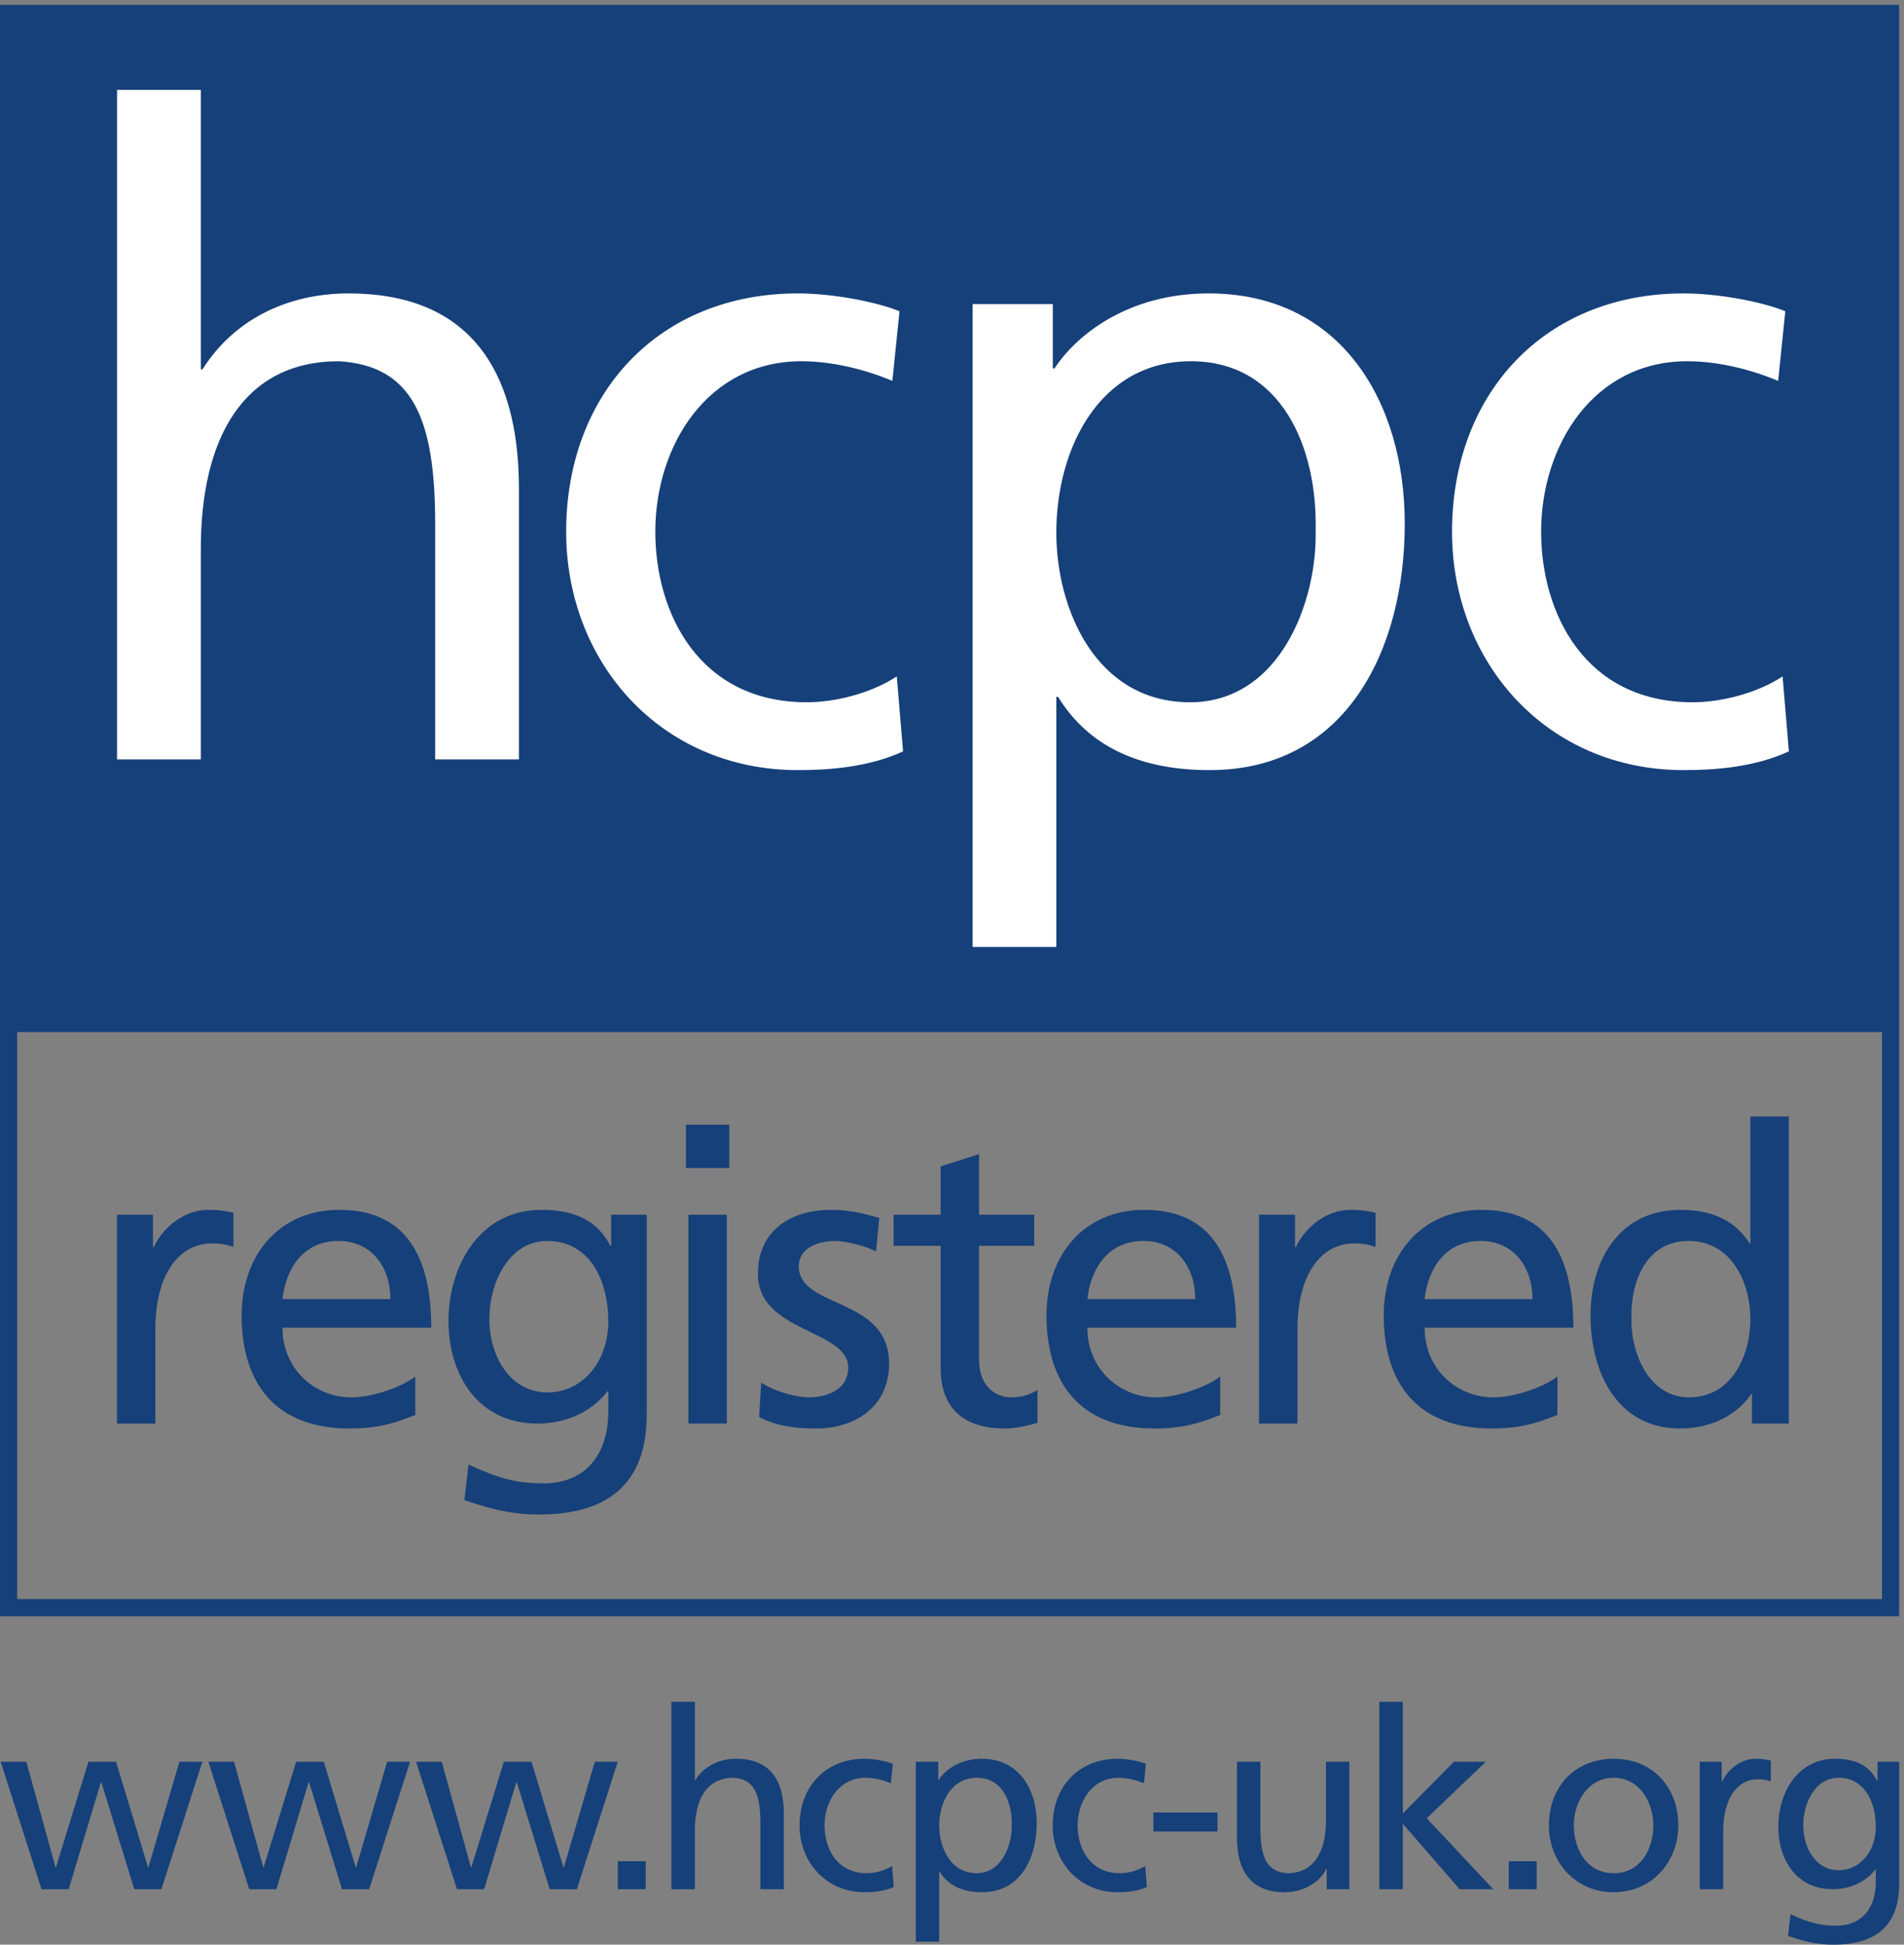
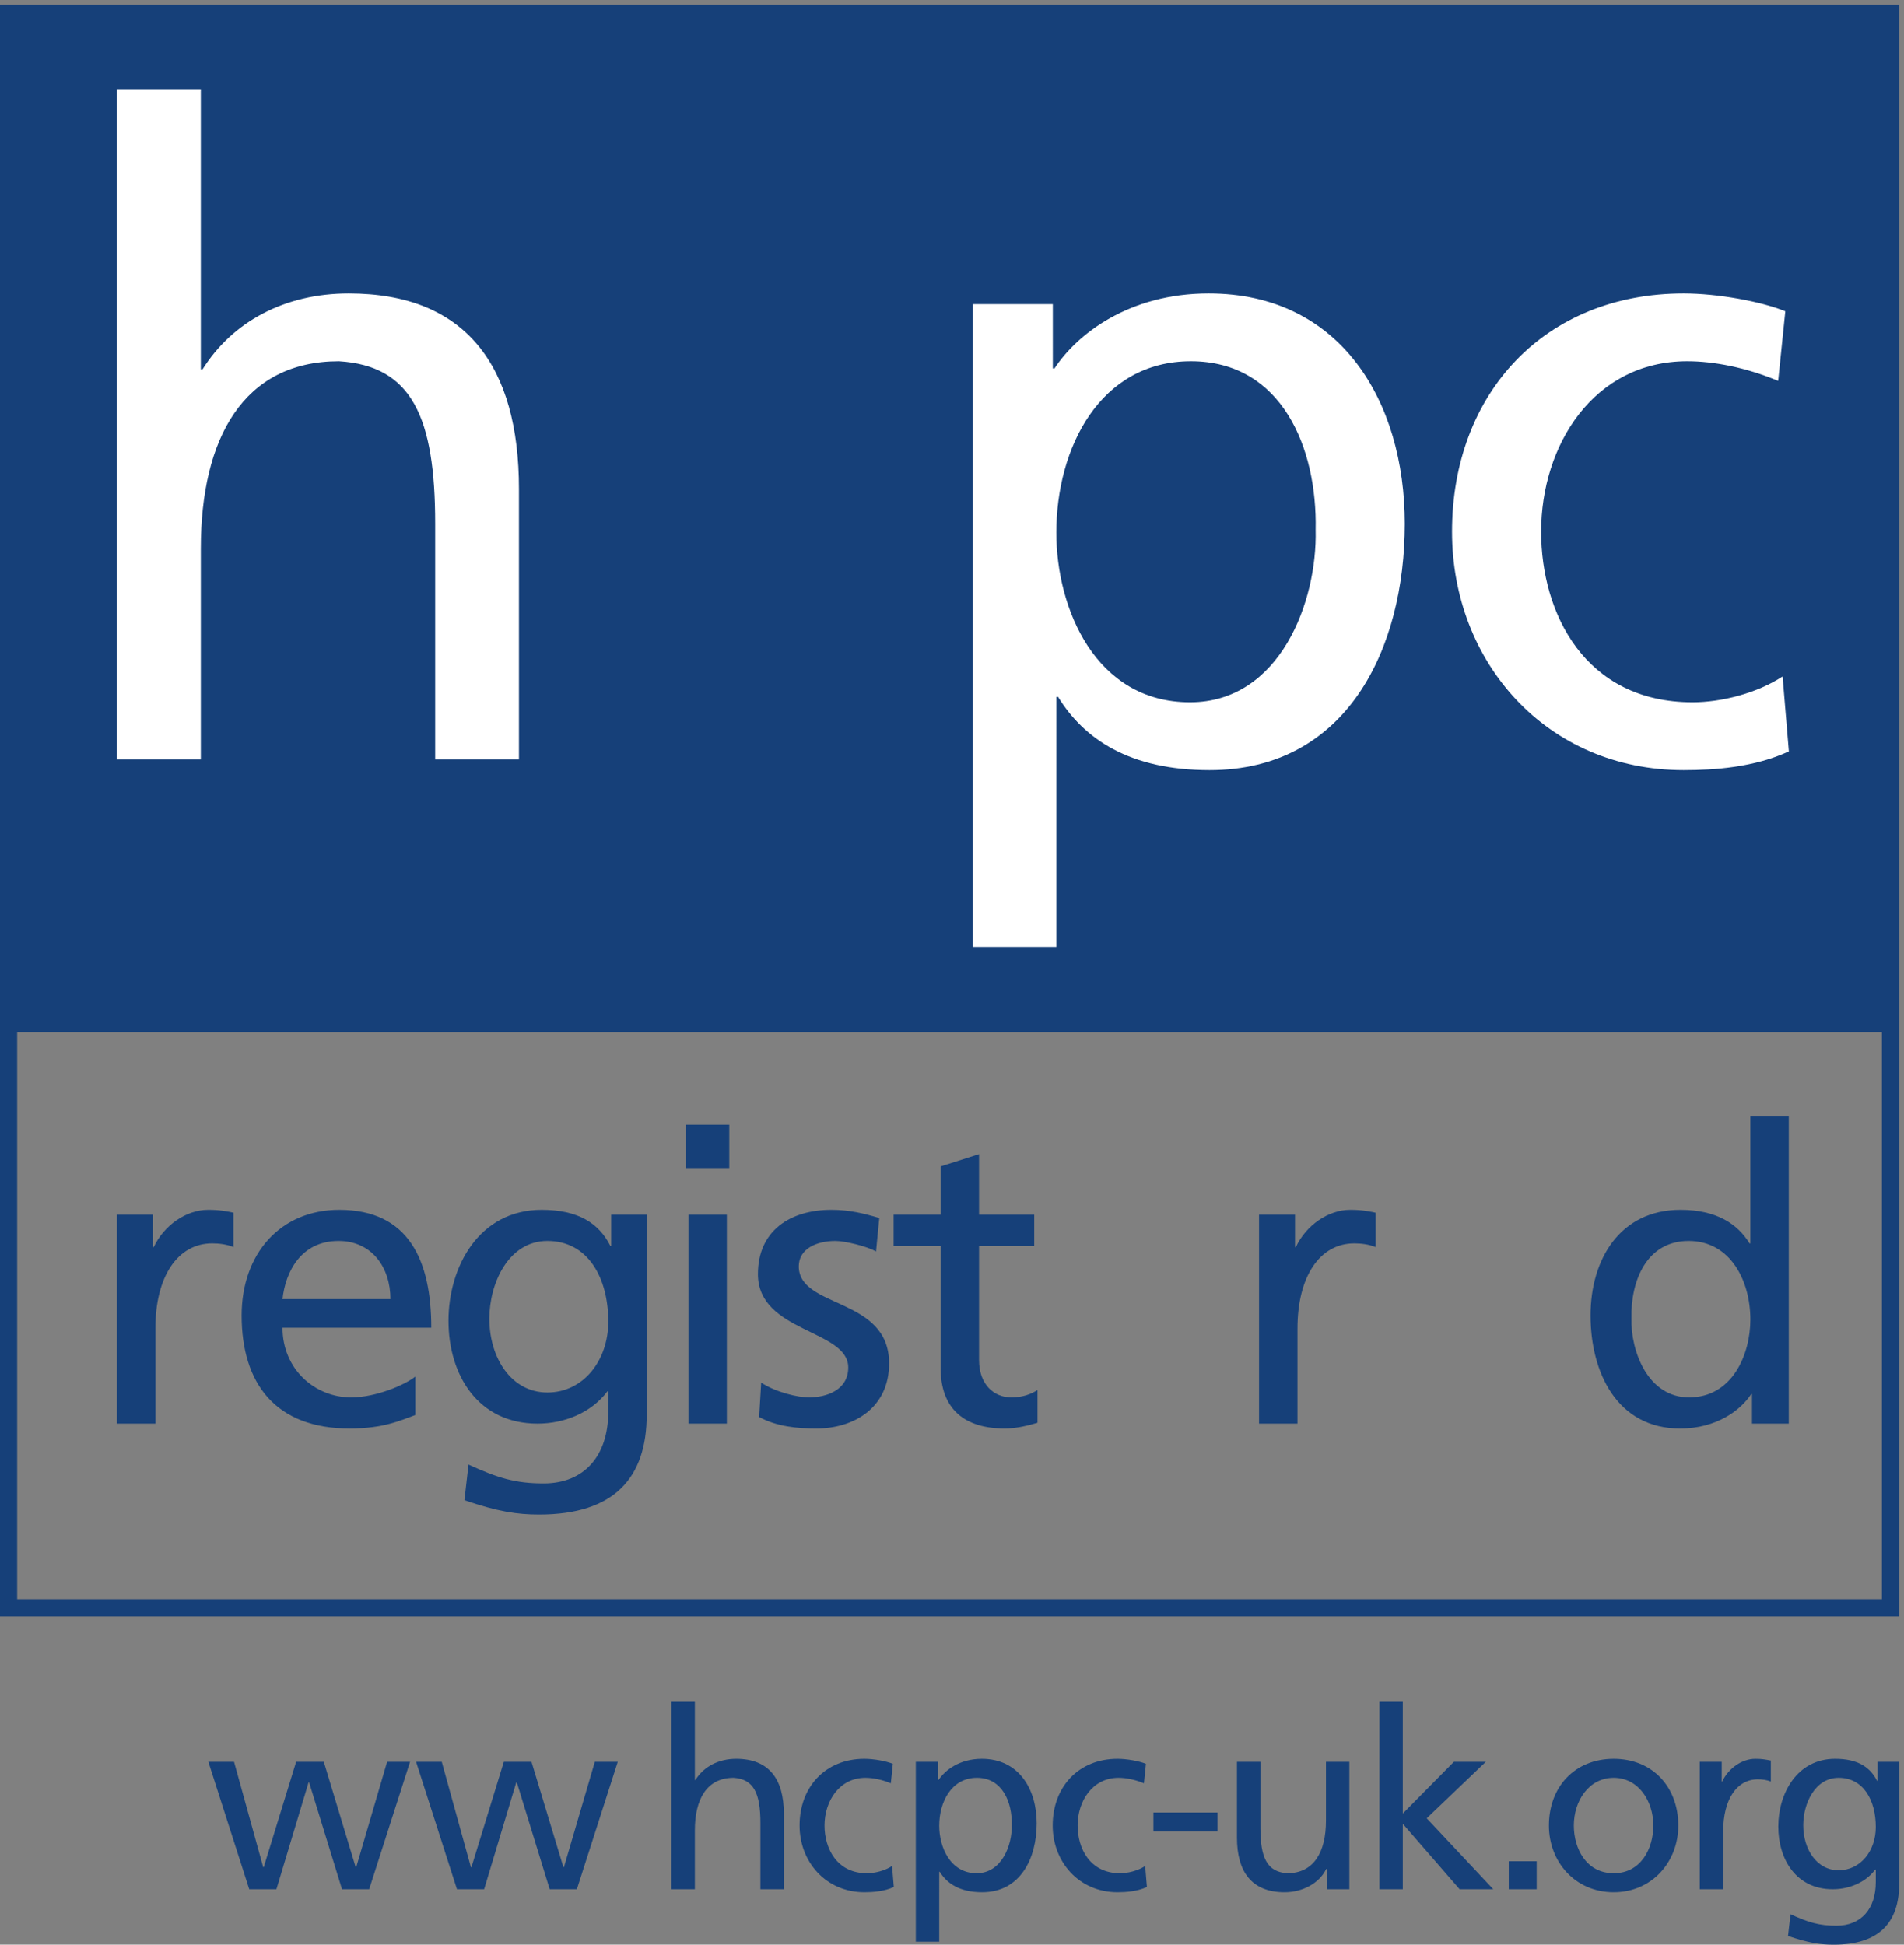
<svg xmlns="http://www.w3.org/2000/svg" id="svg1" width="147.48" height="150.64" viewBox="0 0 147.48 150.64">
  <rect x="0" y="0" width="147.48" height="150.64" fill="#808080" stroke="none" />
  <g id="g1">
    <g id="group-R5">
      <path id="path2" d="M 10,201.27 V 531.504 H 1096.03 V 201.27 Z M 0,1129.82 V 191.27 h 1106.03 v 938.55 H 0" style="fill:#164079;fill-opacity:1;fill-rule:nonzero;stroke:none" transform="matrix(.133 0 0 -.133 0 150.64)" />
      <path id="path3" d="m 68.121,425.129 h 20.945 v -18.84 h 0.48 c 5.945,12.637 18.805,21.699 31.652,21.699 6.668,0 10,-0.711 14.762,-1.668 v -20.031 c -4.047,1.672 -8.566,2.149 -12.375,2.149 -19.996,0 -33.094,-19.083 -33.094,-49.61 V 303.496 H 68.121 v 121.633" style="fill:#164079;fill-opacity:1;fill-rule:nonzero;stroke:none" transform="matrix(.133 0 0 -.133 0 150.64)" />
      <path id="path4" d="m 227.379,375.996 c 0,18.606 -10.953,33.867 -30.234,33.867 -21.903,0 -30.946,-18.125 -32.61,-33.867 z m 14.516,-67.488 c -8.571,-3.106 -18.325,-7.871 -38.325,-7.871 -43.082,0 -62.843,26.23 -62.843,65.82 0,36.016 22.617,61.531 56.894,61.531 40.465,0 53.555,-29.57 53.555,-68.679 h -86.641 c 0,-24.094 18.805,-40.547 39.992,-40.547 14.754,0 31.895,7.636 37.368,12.168 v -22.422" style="fill:#164079;fill-opacity:1;fill-rule:nonzero;stroke:none" transform="matrix(.133 0 0 -.133 0 150.64)" />
      <path id="path5" d="m 354.262,362.883 c 0,25.281 -11.664,46.98 -35.469,46.98 -22.609,0 -33.797,-24.558 -33.797,-45.312 0,-22.899 12.852,-42.93 33.797,-42.93 20.949,0 35.469,18.606 35.469,41.262 z m 22.375,-54.141 c 0,-36.965 -19.043,-58.195 -62.606,-58.195 -12.855,0 -24.043,1.672 -43.558,8.351 l 2.379,20.75 c 17.136,-7.871 27.378,-10.976 43.796,-10.976 23.571,0 37.614,15.988 37.614,41.738 v 11.926 h -0.477 c -9.523,-12.637 -25.23,-18.84 -40.703,-18.84 -34.758,0 -51.894,28.379 -51.894,59.863 0,31.243 17.617,64.629 54.277,64.629 21.422,0 33.32,-7.871 39.988,-20.984 h 0.477 v 18.125 h 20.707 V 308.742" style="fill:#164079;fill-opacity:1;fill-rule:nonzero;stroke:none" transform="matrix(.133 0 0 -.133 0 150.64)" />
      <path id="path6" d="m 400.93,425.129 h 22.375 V 303.496 H 400.93 Z m 23.8,27.187 h -25.234 v 25.282 h 25.234 v -25.282" style="fill:#164079;fill-opacity:1;fill-rule:nonzero;stroke:none" transform="matrix(.133 0 0 -.133 0 150.64)" />
      <path id="path7" d="m 443.305,327.344 c 8.804,-5.723 21.422,-8.582 27.847,-8.582 10.239,0 22.852,4.297 22.852,17.41 0,22.18 -52.602,20.273 -52.602,54.375 0,25.285 18.801,37.441 42.84,37.441 10.481,0 19.043,-2.148 27.852,-4.765 l -1.903,-19.559 c -5,3.106 -18.332,6.199 -23.566,6.199 -11.426,0 -21.426,-4.765 -21.426,-14.785 0,-24.805 52.61,-17.644 52.61,-56.523 0,-25.996 -20.707,-37.918 -42.371,-37.918 -11.422,0 -23.09,1.191 -33.325,6.679 l 1.192,20.028" style="fill:#164079;fill-opacity:1;fill-rule:nonzero;stroke:none" transform="matrix(.133 0 0 -.133 0 150.64)" />
      <path id="path8" d="m 602.313,407.004 h -32.125 v -66.543 c 0,-14.063 8.566,-21.699 18.8,-21.699 6.903,0 11.903,2.148 15.242,4.297 v -19.082 c -5,-1.438 -11.906,-3.34 -19.05,-3.34 -23.086,0 -37.371,10.965 -37.371,35.293 v 71.074 h -27.375 v 18.125 h 27.375 v 28.144 l 22.379,7.157 v -35.301 h 32.125 v -18.125" style="fill:#164079;fill-opacity:1;fill-rule:nonzero;stroke:none" transform="matrix(.133 0 0 -.133 0 150.64)" />
-       <path id="path9" d="m 696.105,375.996 c 0,18.606 -10.937,33.867 -30.226,33.867 -21.902,0 -30.945,-18.125 -32.609,-33.867 z m 14.532,-67.488 c -8.574,-3.106 -18.34,-7.871 -38.324,-7.871 -43.083,0 -62.848,26.23 -62.848,65.82 0,36.016 22.613,61.531 56.89,61.531 40.469,0 53.555,-29.57 53.555,-68.679 h -86.64 c 0,-24.094 18.808,-40.547 39.984,-40.547 14.766,0 31.902,7.636 37.383,12.168 v -22.422" style="fill:#164079;fill-opacity:1;fill-rule:nonzero;stroke:none" transform="matrix(.133 0 0 -.133 0 150.64)" />
      <path id="path10" d="m 733.254,425.129 h 20.957 v -18.84 h 0.469 c 5.957,12.637 18.804,21.699 31.66,21.699 6.656,0 10,-0.711 14.765,-1.668 v -20.031 c -4.054,1.672 -8.578,2.149 -12.382,2.149 -20,0 -33.086,-19.083 -33.086,-49.61 v -55.332 h -22.383 v 121.633" style="fill:#164079;fill-opacity:1;fill-rule:nonzero;stroke:none" transform="matrix(.133 0 0 -.133 0 150.64)" />
-       <path id="path11" d="m 892.512,375.996 c 0,18.606 -10.949,33.867 -30.239,33.867 -21.89,0 -30.933,-18.125 -32.593,-33.867 z m 14.519,-67.488 c -8.562,-3.106 -18.332,-7.871 -38.332,-7.871 -43.074,0 -62.832,26.23 -62.832,65.82 0,36.016 22.617,61.531 56.899,61.531 40.457,0 53.55,-29.57 53.55,-68.679 H 829.68 c 0,-24.094 18.797,-40.547 39.976,-40.547 14.77,0 31.899,7.636 37.375,12.168 v -22.422" style="fill:#164079;fill-opacity:1;fill-rule:nonzero;stroke:none" transform="matrix(.133 0 0 -.133 0 150.64)" />
      <path id="path12" d="m 983.691,318.762 c 25.239,0 35.709,25.039 35.709,45.312 0,22.656 -11.67,45.789 -35.955,45.789 -24.273,0 -33.789,-22.89 -33.316,-45.078 -0.473,-19.07 9.527,-46.023 33.562,-46.023 z m 36.659,1.902 h -0.48 c -5.95,-9.062 -19.75,-20.027 -41.413,-20.027 -36.66,0 -52.141,32.676 -52.141,65.82 0,32.676 17.153,61.531 52.383,61.531 21.172,0 33.321,-8.347 40.221,-19.55 h 0.48 v 73.925 h 22.37 V 303.496 h -21.42 v 17.168" style="fill:#164079;fill-opacity:1;fill-rule:nonzero;stroke:none" transform="matrix(.133 0 0 -.133 0 150.64)" />
-       <path id="path13" d="M 94.023,32.301 H 78.203 L 59.031,94.59 H 58.75 L 40.012,32.301 H 24.18 L 0.379,106.52 H 15.332 L 32.324,45.109 h 0.293 L 51.484,106.52 h 16.113 l 18.582,-61.411 h 0.285 L 104.473,106.52 h 13.359 L 94.023,32.301" style="fill:#164079;fill-opacity:1;fill-rule:nonzero;stroke:none" transform="matrix(.133 0 0 -.133 0 150.64)" />
      <path id="path14" d="m 215,32.301 h -15.828 l -19.16,62.289 h -0.293 L 160.984,32.301 H 145.156 L 121.348,106.52 h 14.961 l 16.992,-61.411 h 0.273 l 18.887,61.411 h 16.113 l 18.574,-61.411 h 0.301 l 18,61.411 h 13.36 L 215,32.301" style="fill:#164079;fill-opacity:1;fill-rule:nonzero;stroke:none" transform="matrix(.133 0 0 -.133 0 150.64)" />
      <path id="path15" d="m 335.957,32.301 h -15.82 l -19.16,62.289 h -0.293 l -18.731,-62.289 h -15.82 L 242.324,106.52 h 14.949 l 16.985,-61.411 h 0.293 L 293.43,106.52 h 16.109 l 18.586,-61.411 h 0.293 l 18,61.411 h 13.355 L 335.957,32.301" style="fill:#164079;fill-opacity:1;fill-rule:nonzero;stroke:none" transform="matrix(.133 0 0 -.133 0 150.64)" />
-       <path id="path16" d="m 359.805,48.602 h 16.258 V 32.301 h -16.258 v 16.301" style="fill:#164079;fill-opacity:1;fill-rule:nonzero;stroke:none" transform="matrix(.133 0 0 -.133 0 150.64)" />
      <path id="path17" d="M 391.035,141.457 H 404.68 V 95.91 h 0.281 c 4.941,7.852 13.508,12.36 23.809,12.36 19.168,0 27.734,-11.938 27.734,-31.872 V 32.301 h -13.645 v 38.418 c 0,17.32 -3.777,25.762 -15.671,26.492 -15.547,0 -22.508,-12.5 -22.508,-30.562 V 32.301 H 391.035 V 141.457" style="fill:#164079;fill-opacity:1;fill-rule:nonzero;stroke:none" transform="matrix(.133 0 0 -.133 0 150.64)" />
      <path id="path18" d="m 518.809,94.012 c -5.223,2.18 -10.45,3.199 -14.805,3.199 -15.254,0 -23.809,-13.68 -23.809,-27.801 0,-13.238 7.11,-27.789 24.668,-27.789 4.649,0 10.457,1.449 14.668,4.211 l 1.016,-12.223 C 514.883,31 508.359,30.551 503.418,30.551 c -22.344,0 -37.754,17.621 -37.754,38.859 0,22.551 15.106,38.86 37.754,38.86 5.527,0 12.629,-1.309 16.562,-2.911 l -1.171,-11.347" style="fill:#164079;fill-opacity:1;fill-rule:nonzero;stroke:none" transform="matrix(.133 0 0 -.133 0 150.64)" />
      <path id="path19" d="m 568.926,97.211 c -14.824,0 -21.934,-14.121 -21.934,-27.941 0,-12.371 6.387,-27.648 21.778,-27.648 14.668,0 20.761,16.438 20.468,28.078 0.293,13.391 -5.508,27.512 -20.312,27.512 z m -35.574,9.309 h 13.074 V 96.059 h 0.273 c 3.633,5.511 12.063,12.211 25.117,12.211 21.497,0 31.946,-17.622 31.946,-37.551 0,-20.379 -9.438,-40.168 -31.797,-40.168 -13.059,0 -20.473,5.098 -24.68,11.938 h -0.293 V 1.738 h -13.64 V 106.52" style="fill:#164079;fill-opacity:1;fill-rule:nonzero;stroke:none" transform="matrix(.133 0 0 -.133 0 150.64)" />
      <path id="path20" d="m 666.211,94.012 c -5.227,2.18 -10.449,3.199 -14.805,3.199 -15.246,0 -23.808,-13.68 -23.808,-27.801 0,-13.238 7.109,-27.789 24.668,-27.789 4.648,0 10.468,1.449 14.668,4.211 l 1.015,-12.223 C 662.285,31 655.762,30.551 650.82,30.551 c -22.363,0 -37.746,17.621 -37.746,38.859 0,22.551 15.11,38.86 37.746,38.86 5.508,0 12.637,-1.309 16.551,-2.911 l -1.16,-11.347" style="fill:#164079;fill-opacity:1;fill-rule:nonzero;stroke:none" transform="matrix(.133 0 0 -.133 0 150.64)" />
      <path id="path21" d="m 671.738,76.981 h 37.325 V 65.922 h -37.325 v 11.059" style="fill:#164079;fill-opacity:1;fill-rule:nonzero;stroke:none" transform="matrix(.133 0 0 -.133 0 150.64)" />
      <path id="path22" d="M 785.859,32.301 H 772.656 V 44.082 h -0.293 c -4.062,-8.434 -13.933,-13.531 -24.238,-13.531 -19.16,0 -27.734,11.938 -27.734,31.871 V 106.52 h 13.652 V 68.109 c 0,-17.32 3.777,-25.77 15.676,-26.488 15.535,0 22.508,12.508 22.508,30.551 V 106.52 h 13.632 V 32.301" style="fill:#164079;fill-opacity:1;fill-rule:nonzero;stroke:none" transform="matrix(.133 0 0 -.133 0 150.64)" />
      <path id="path23" d="m 803.32,141.457 h 13.653 V 76.398 l 29.746,30.122 h 18.586 L 830.898,73.629 869.656,32.301 H 850.059 L 816.973,70.422 V 32.301 H 803.32 V 141.457" style="fill:#164079;fill-opacity:1;fill-rule:nonzero;stroke:none" transform="matrix(.133 0 0 -.133 0 150.64)" />
      <path id="path24" d="m 878.684,48.602 h 16.257 V 32.301 h -16.257 v 16.301" style="fill:#164079;fill-opacity:1;fill-rule:nonzero;stroke:none" transform="matrix(.133 0 0 -.133 0 150.64)" />
      <path id="path25" d="m 939.813,41.621 c 15.968,0 23.078,14.551 23.078,27.789 0,14.121 -8.555,27.801 -23.078,27.801 -14.668,0 -23.231,-13.68 -23.231,-27.801 0,-13.238 7.109,-27.789 23.231,-27.789 z m 0,66.649 c 22.511,0 37.609,-16.309 37.609,-38.86 0,-21.238 -15.391,-38.859 -37.609,-38.859 -22.364,0 -37.743,17.621 -37.743,38.859 0,22.551 15.086,38.86 37.743,38.86" style="fill:#164079;fill-opacity:1;fill-rule:nonzero;stroke:none" transform="matrix(.133 0 0 -.133 0 150.64)" />
      <path id="path26" d="m 989.922,106.52 h 12.788 V 95.031 h 0.28 c 3.63,7.707 11.46,13.239 19.31,13.239 4.07,0 6.1,-0.45 9.01,-1.008 V 95.031 c -2.48,1.027 -5.24,1.301 -7.56,1.301 -12.19,0 -20.18,-11.621 -20.18,-30.262 V 32.301 H 989.922 V 106.52" style="fill:#164079;fill-opacity:1;fill-rule:nonzero;stroke:none" transform="matrix(.133 0 0 -.133 0 150.64)" />
      <path id="path27" d="m 1092.44,68.539 c 0,15.441 -7.12,28.672 -21.64,28.672 -13.79,0 -20.61,-14.992 -20.61,-27.652 0,-13.957 7.84,-26.207 20.61,-26.207 12.77,0 21.64,11.348 21.64,25.188 z m 13.63,-33.027 C 1106.07,12.949 1094.47,0 1067.9,0 c -7.84,0 -14.67,1.031 -26.57,5.09 l 1.44,12.648 c 10.46,-4.789 16.7,-6.68 26.72,-6.68 14.38,0 22.95,9.742 22.95,25.453 v 7.277 h -0.3 c -5.8,-7.719 -15.38,-11.488 -24.82,-11.488 -21.2,0 -31.66,17.328 -31.66,36.539 0,19.051 10.75,39.43 33.11,39.43 13.07,0 20.33,-4.801 24.39,-12.801 h 0.3 V 106.52 h 12.61 V 35.512" style="fill:#164079;fill-opacity:1;fill-rule:nonzero;stroke:none" transform="matrix(.133 0 0 -.133 0 150.64)" />
      <path id="path28" d="M 68.164,1080.29 H 116.953 V 917.547 h 1.016 c 17.676,28.078 48.281,44.191 85.117,44.191 68.523,0 99.141,-42.601 99.141,-113.851 V 690.332 H 253.445 V 827.59 c 0,61.887 -13.484,92.039 -56.043,94.648 -55.554,0 -80.449,-44.726 -80.449,-109.195 V 690.332 H 68.164 v 389.958" style="fill:#fff;fill-opacity:1;fill-rule:nonzero;stroke:none" transform="matrix(.133 0 0 -.133 0 150.64)" />
-       <path id="path29" d="m 519.707,910.793 c -18.691,7.805 -37.394,11.445 -52.949,11.445 -54.492,0 -85.117,-48.894 -85.117,-99.328 0,-47.289 25.429,-99.297 88.242,-99.297 16.562,0 37.351,5.2 52.39,15.039 l 3.657,-43.64 c -20.266,-9.367 -43.617,-10.918 -61.262,-10.918 -79.902,0 -134.941,62.875 -134.941,138.816 0,80.602 53.972,138.828 134.941,138.828 19.727,0 45.176,-4.672 59.18,-10.398 l -4.141,-40.547" style="fill:#fff;fill-opacity:1;fill-rule:nonzero;stroke:none" transform="matrix(.133 0 0 -.133 0 150.64)" />
      <path id="path30" d="m 693.574,922.238 c -52.949,0 -78.379,-50.457 -78.379,-99.859 0,-44.191 22.832,-98.766 77.852,-98.766 52.422,0 74.199,58.742 73.164,100.328 1.035,47.84 -19.727,98.297 -72.637,98.297 z m -127.148,33.266 h 46.719 V 918.07 h 0.996 c 12.976,19.754 43.093,43.668 89.785,43.668 76.836,0 114.199,-62.925 114.199,-134.148 0,-72.805 -33.73,-143.496 -113.684,-143.496 -46.668,0 -73.171,18.176 -88.211,42.648 h -1.035 V 581.109 h -48.769 v 374.395" style="fill:#fff;fill-opacity:1;fill-rule:nonzero;stroke:none" transform="matrix(.133 0 0 -.133 0 150.64)" />
      <path id="path31" d="m 1035.59,910.793 c -18.7,7.805 -37.348,11.445 -52.953,11.445 -54.5,0 -85.098,-48.894 -85.098,-99.328 0,-47.289 25.43,-99.297 88.215,-99.297 16.636,0 37.376,5.2 52.416,15.039 l 3.65,-43.64 c -20.23,-9.367 -43.578,-10.918 -61.254,-10.918 -79.921,0 -134.921,62.875 -134.921,138.816 0,80.602 53.972,138.828 134.921,138.828 19.744,0 45.144,-4.672 59.184,-10.398 l -4.16,-40.547" style="fill:#fff;fill-opacity:1;fill-rule:nonzero;stroke:none" transform="matrix(.133 0 0 -.133 0 150.64)" />
    </g>
  </g>
</svg>